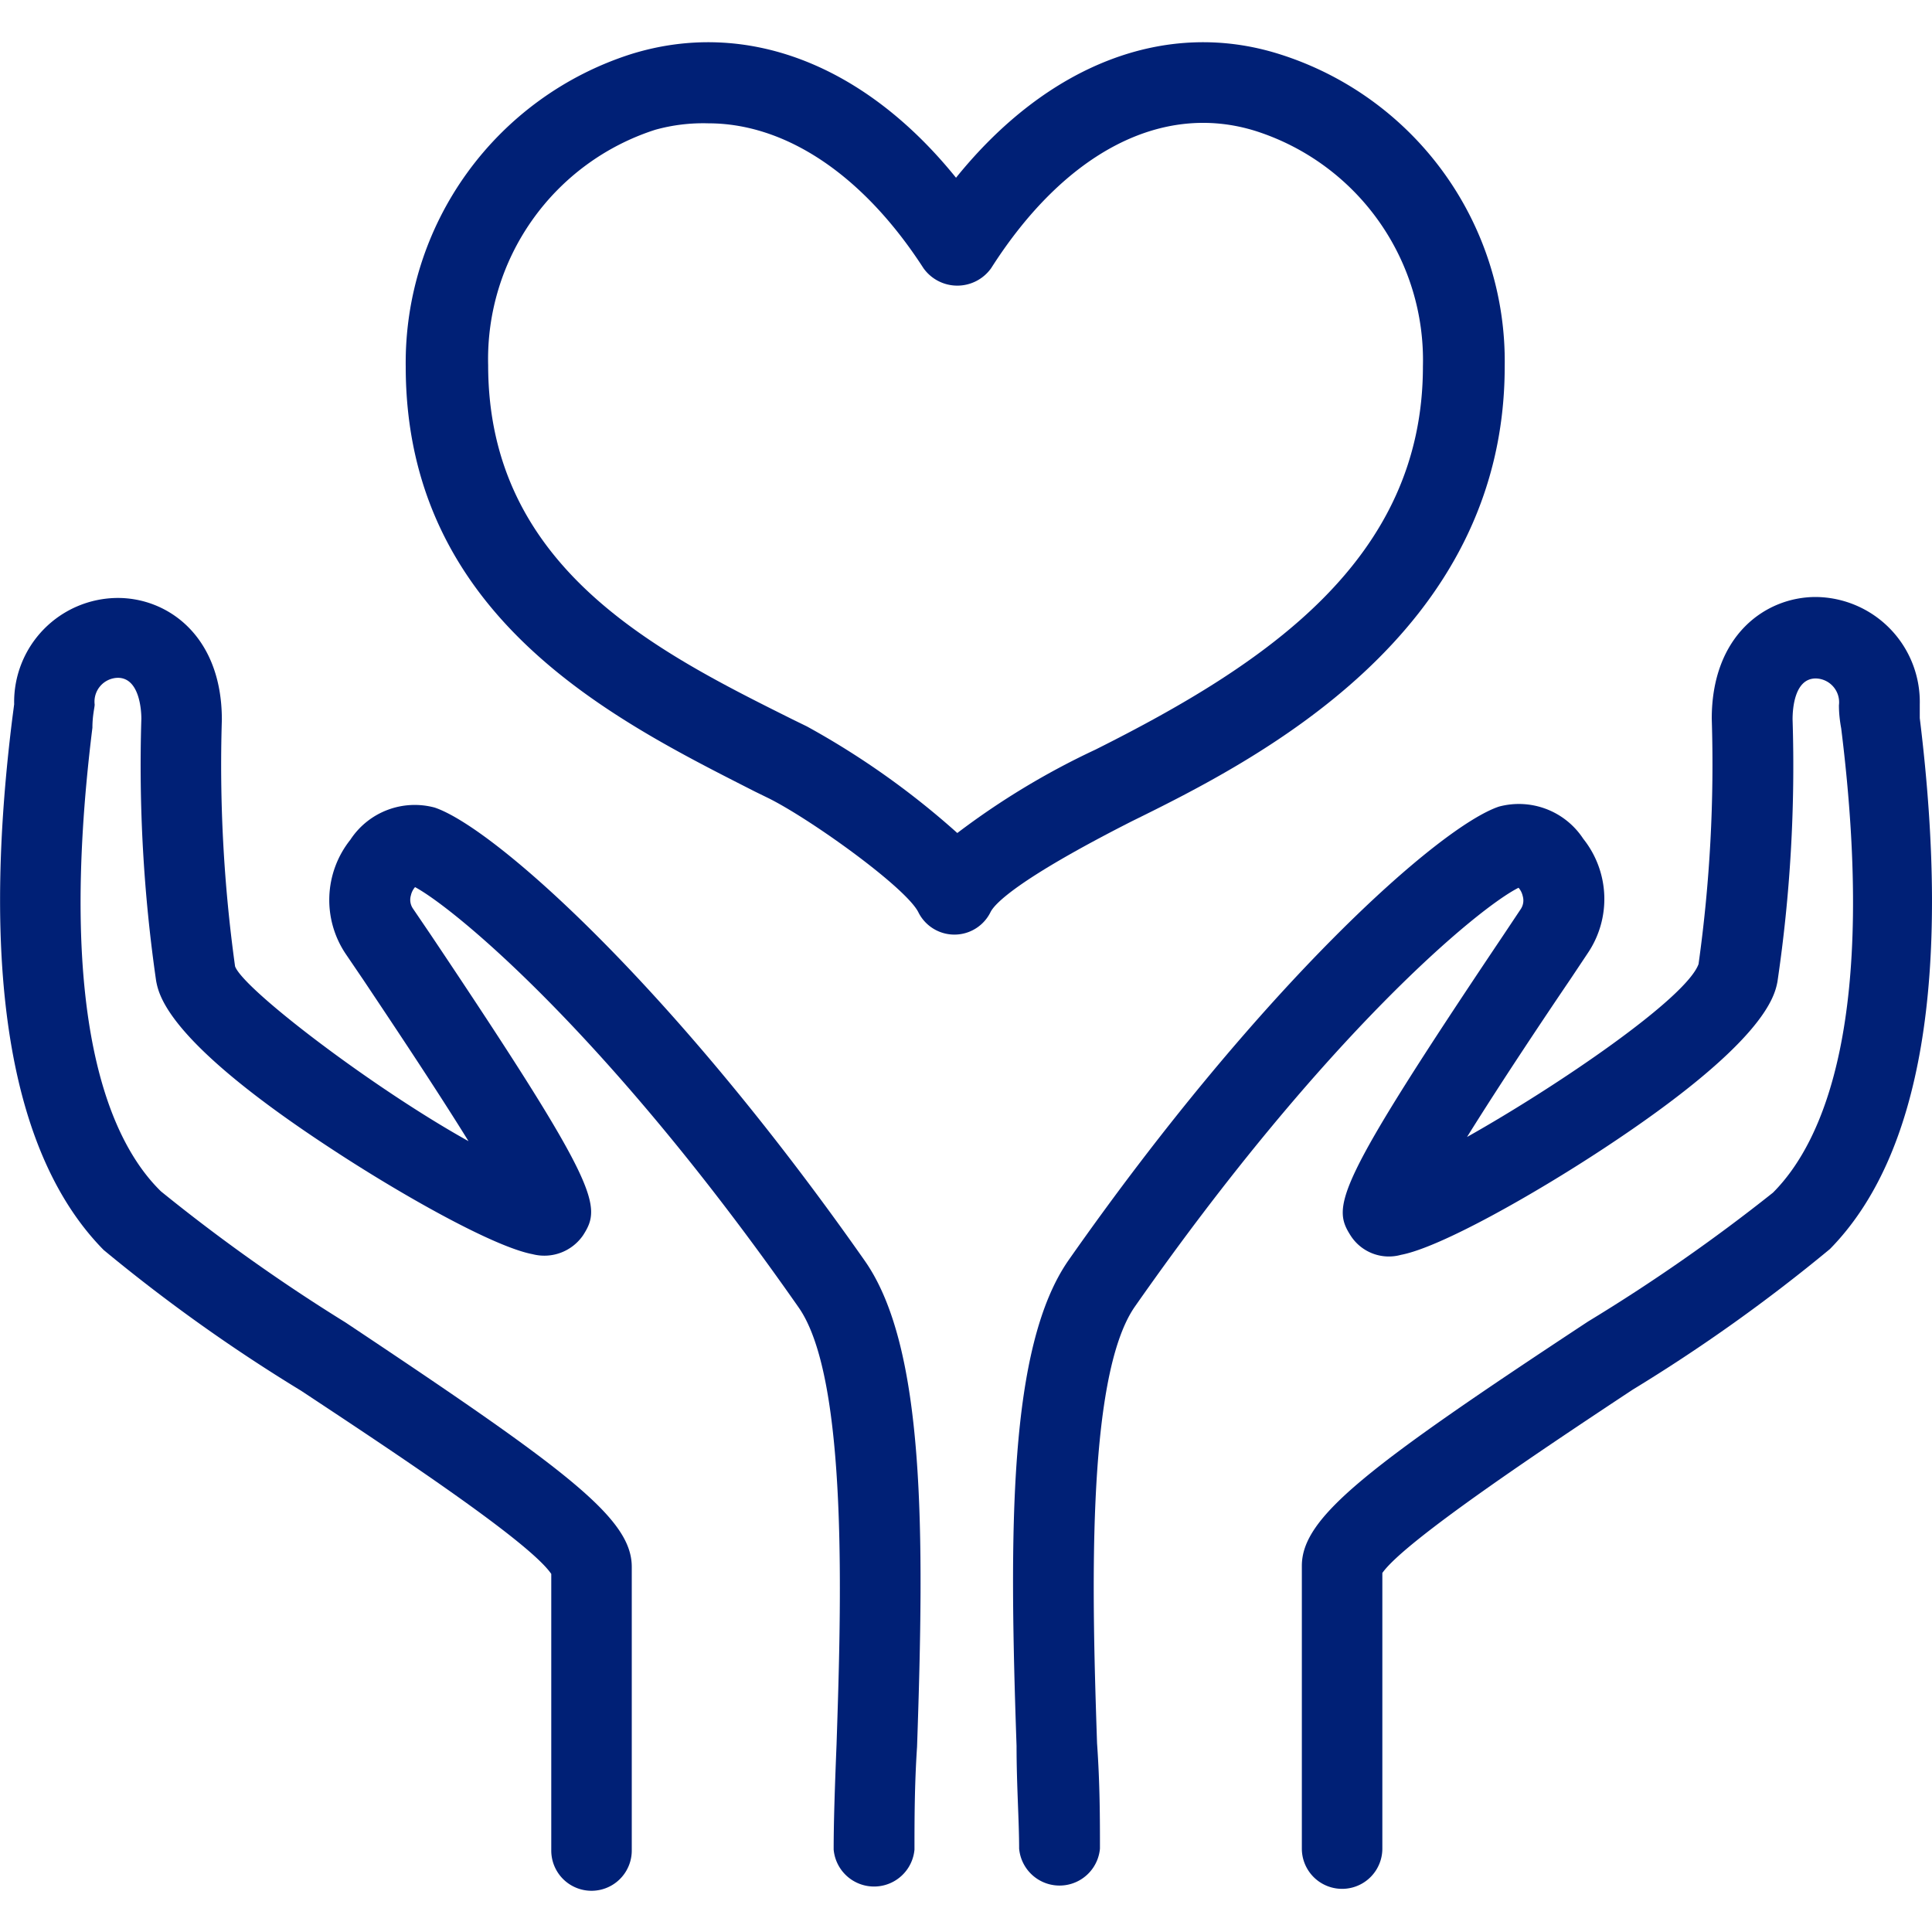
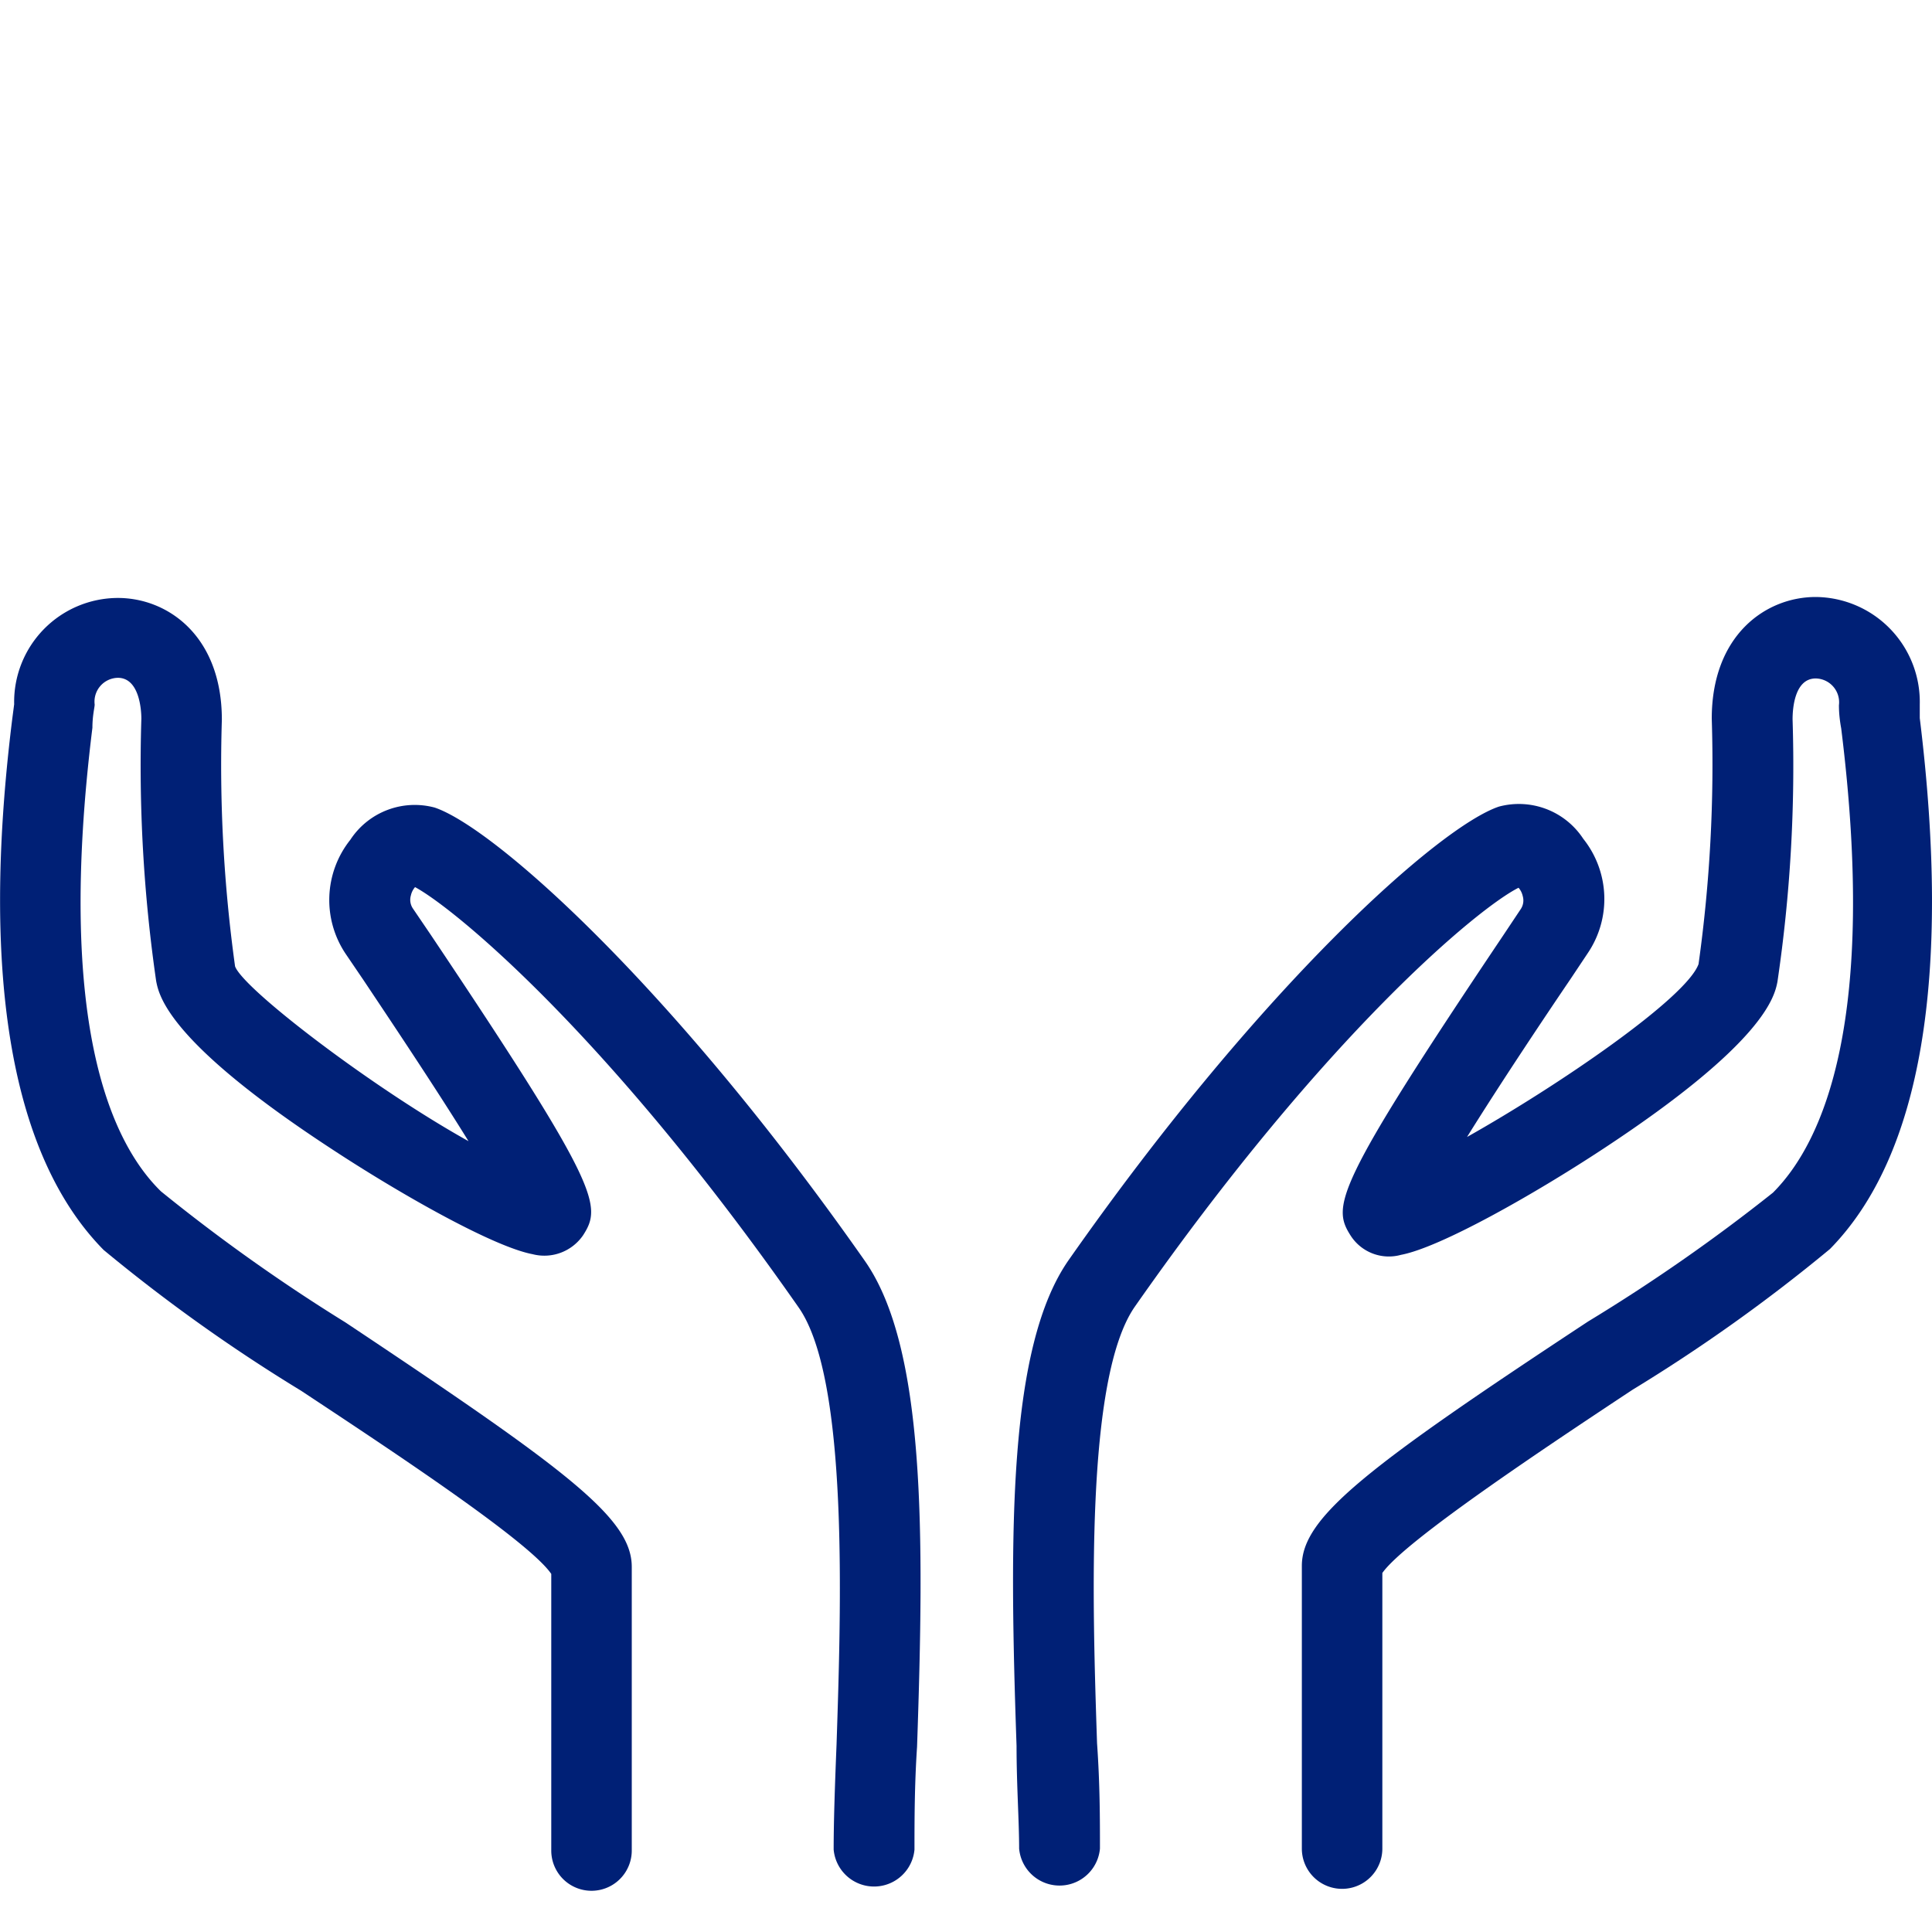
<svg xmlns="http://www.w3.org/2000/svg" id="レイヤー_1" data-name="レイヤー 1" width="60" height="60" viewBox="0 0 60 60">
-   <path d="M46.73,11.38a10,10,0,0,0-7-9.7C36.21.57,32.53,2,29.69,5.52,26.85,2,23.17.57,19.6,1.68a10.06,10.06,0,0,0-7,9.7c0,7.81,6.52,11,10.84,13.2l.45.22c1.33.67,4.25,2.77,4.63,3.53a1.25,1.25,0,0,0,2.24,0c.12-.25.8-1,4.38-2.82C38.94,23.64,46.73,19.74,46.73,11.38Zm-17,14.49a25.13,25.13,0,0,0-4.67-3.31l-.45-.22c-4.21-2.1-9.45-4.71-9.45-11a7.48,7.48,0,0,1,5.19-7.31A5.56,5.56,0,0,1,22,3.83c2.39,0,4.8,1.59,6.68,4.5a1.29,1.29,0,0,0,2.1,0C33.08,4.72,36.1,3.16,39,4.07a7.47,7.47,0,0,1,5.19,7.31c0,6-4.88,9.25-10.17,11.9A23.68,23.68,0,0,0,29.73,25.87Z" fill="#002076" />
  <path d="M13.5,25.08a2.39,2.39,0,0,0-2.62,1,3,3,0,0,0-.14,3.55l.55.81c.72,1.08,2.19,3.27,3.26,5-3-1.67-7-4.73-7.25-5.43a45.49,45.49,0,0,1-.41-7.66c0-2.59-1.67-3.78-3.23-3.78a3.23,3.23,0,0,0-3.22,3.3l-.06.46c-1,8.06,0,13.61,2.84,16.49a52.14,52.14,0,0,0,6.13,4.37c2.66,1.76,7.07,4.66,7.77,5.69v8.59a1.25,1.25,0,0,0,2.5,0V48.66c0-1.51-2-3-8.89-7.59A55.46,55.46,0,0,1,5,37C3.4,35.44,1.75,31.65,2.87,22.6c0-.38.07-.63.07-.72a.74.74,0,0,1,.72-.83c.67,0,.73,1,.73,1.27a46.82,46.82,0,0,0,.46,8.15c.09.46.38,1.89,5.4,5.18,2.17,1.43,5.07,3.07,6.29,3.3a1.46,1.46,0,0,0,1.57-.59c.59-.92.52-1.49-4.74-9.34l-.55-.81a.48.48,0,0,1-.06-.4.58.58,0,0,1,.13-.26c1.24.67,6,4.59,11.91,13.05,1.56,2.22,1.32,9.33,1.18,13.57-.05,1.25-.09,2.37-.09,3.27a1.26,1.26,0,0,0,2.51,0c0-.87,0-2,.08-3.19.23-6.66.26-12.4-1.62-15.09C20.86,30.6,15.34,25.7,13.5,25.08Z" fill="#002076" />
  <path d="M59.62,22.3c0-.23,0-.38,0-.42a3.26,3.26,0,0,0-3.23-3.34c-1.56,0-3.23,1.19-3.23,3.78a44.77,44.77,0,0,1-.41,7.62c-.38,1.06-4.38,3.79-7.19,5.37,1.07-1.72,2.49-3.84,3.21-4.9l.54-.81a3,3,0,0,0-.14-3.55,2.39,2.39,0,0,0-2.62-1c-1.84.62-7.36,5.52-13.36,14.08-1.88,2.69-1.85,8.43-1.62,15.09,0,1.22.08,2.32.08,3.19a1.26,1.26,0,0,0,2.51,0c0-.9,0-2-.09-3.27-.14-4.24-.38-11.35,1.18-13.57,5.92-8.46,10.67-12.38,11.91-13a.58.58,0,0,1,.13.26.48.48,0,0,1-.06.4l-.54.81c-5.27,7.85-5.33,8.42-4.74,9.34a1.41,1.41,0,0,0,1.56.59c1.22-.23,4.12-1.87,6.29-3.3,5-3.29,5.31-4.72,5.4-5.18a45.84,45.84,0,0,0,.47-8.15c0-.3.05-1.27.72-1.27a.74.74,0,0,1,.72.83c0,.09,0,.34.07.72,1.12,9-.53,12.83-2.12,14.42a55.46,55.46,0,0,1-5.74,4c-6.89,4.54-8.89,6.08-8.89,7.59v8.78a1.25,1.25,0,0,0,2.5,0V48.85c.7-1,5.11-3.93,7.77-5.69a52.14,52.14,0,0,0,6.13-4.37C59.66,35.91,60.61,30.36,59.62,22.3Z" fill="#002076" />
</svg>